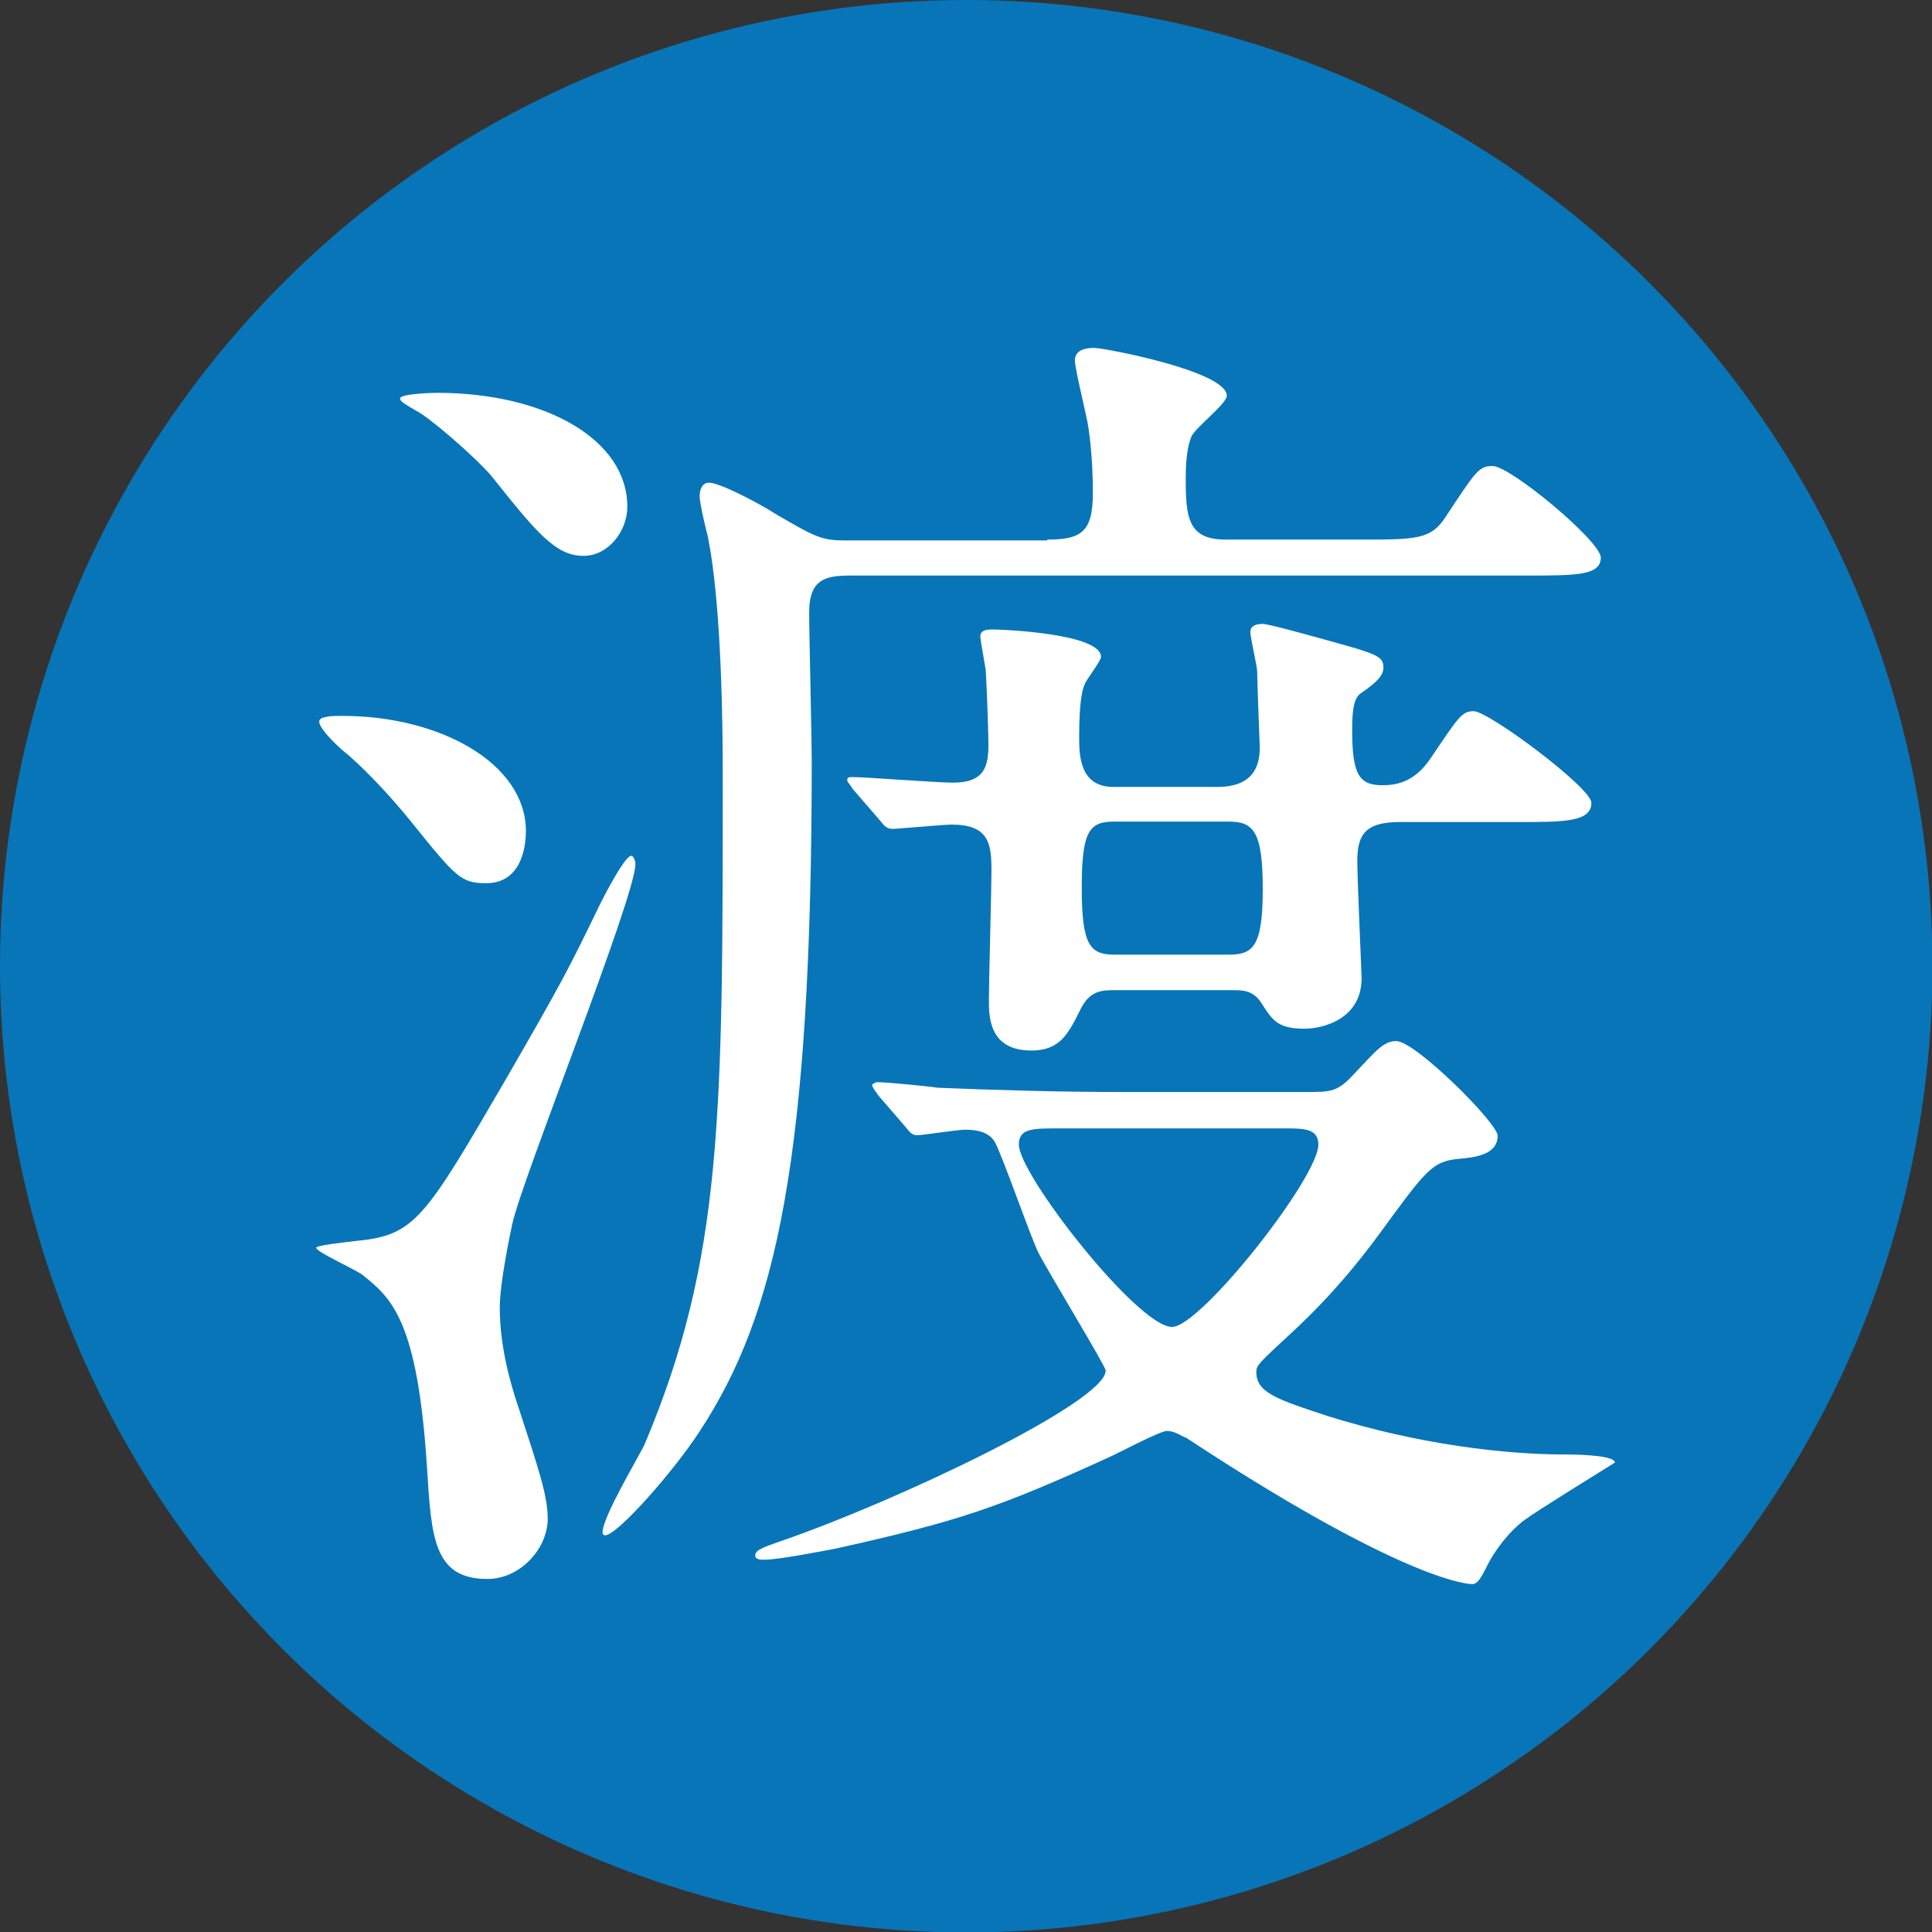
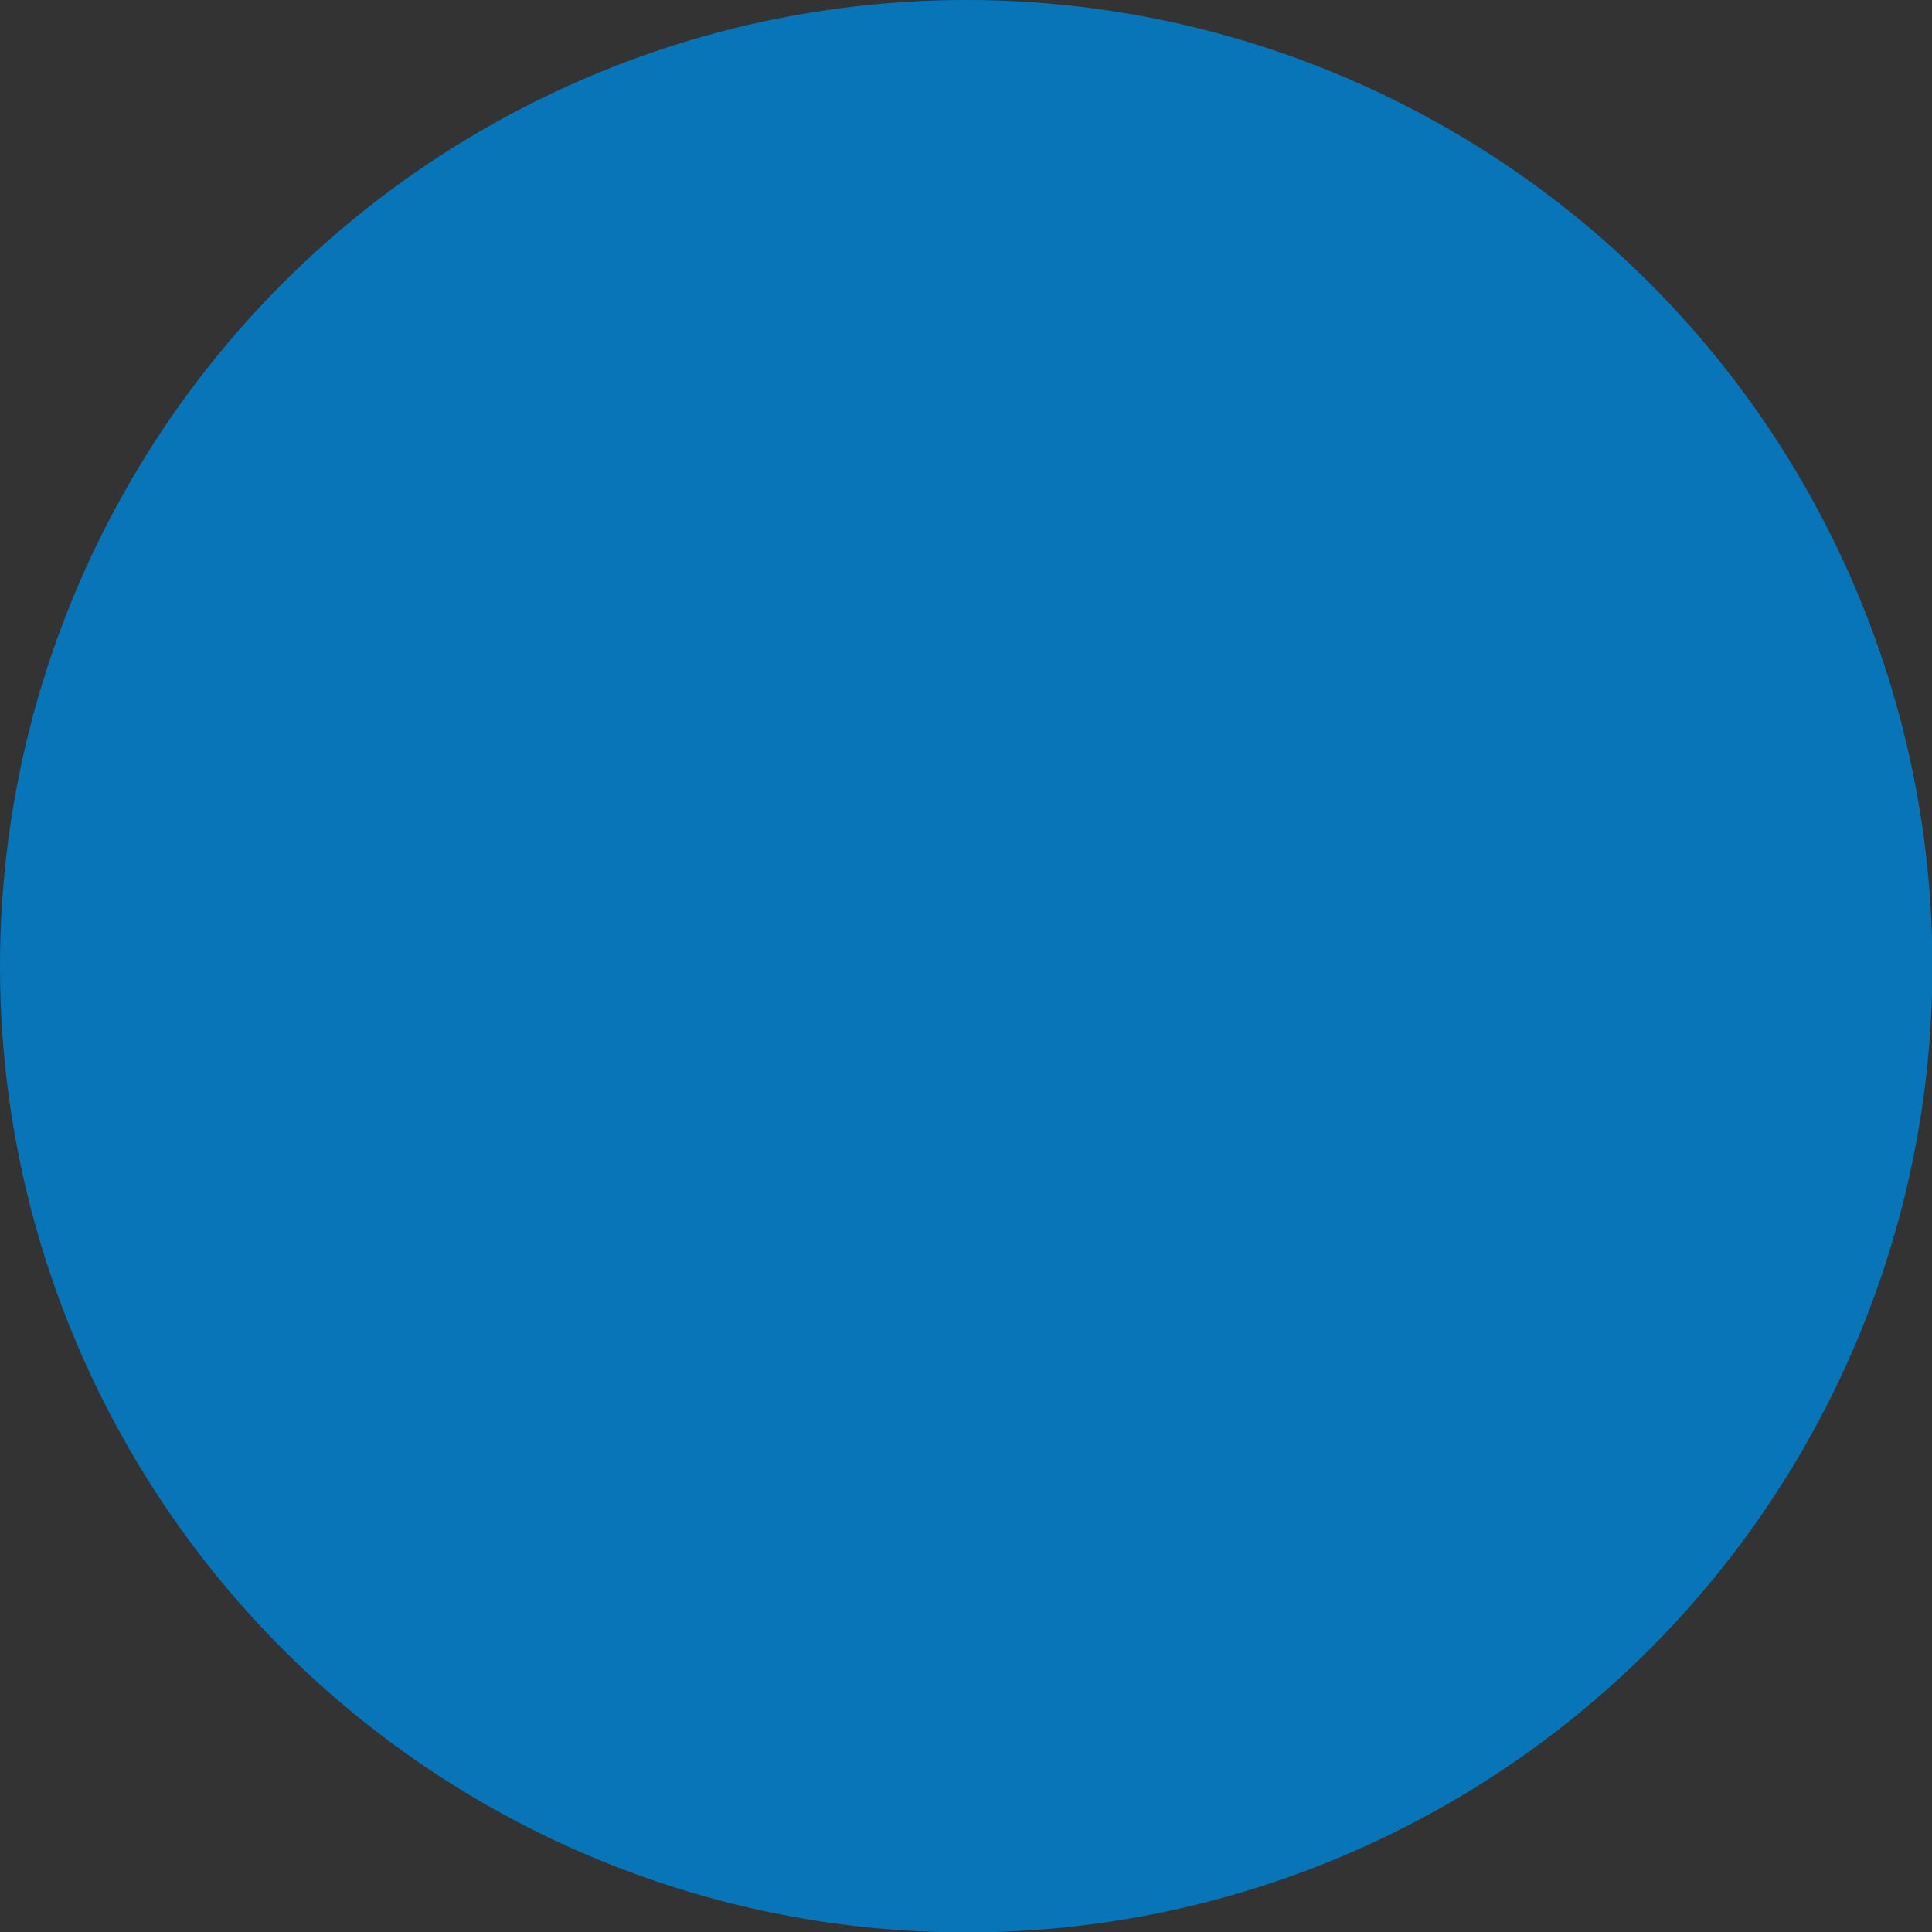
<svg xmlns="http://www.w3.org/2000/svg" id="_レイヤー_2" data-name="レイヤー 2" viewBox="0 0 45.15 45.15">
  <rect x="0" y="0" width="45.15" height="45.15" fill="#333333" stroke="none" />
  <defs>
    <style>
      .cls-1 {
        fill: #fff;
      }

      .cls-2 {
        fill: #0875b8;
      }
    </style>
  </defs>
  <g id="object">
    <g>
      <circle class="cls-2" cx="22.58" cy="22.58" r="22.58" />
-       <path class="cls-1" d="m12.13,32.93c.45,1.38.67,2.02.67,2.56,0,.7-.64,1.41-1.41,1.41-1.25,0-1.31-.96-1.41-2.59-.22-3.46-.83-3.97-1.5-4.51-.16-.13-1.09-.54-1.09-.64,0-.06.7-.13.93-.16,1.38-.13,1.6-.51,3.52-3.81,1.31-2.27,1.44-2.53,2.14-3.97.06-.13.61-1.22.77-1.22.06,0,.1.13.1.19,0,.77-2.66,7.39-2.88,8.42-.06.29-.29,1.38-.29,1.95,0,.86.22,1.7.45,2.37Zm-.77-12.29c-.58,0-.7-.13-1.73-1.41-.51-.64-1.22-1.38-1.63-1.7-.32-.29-.54-.54-.54-.67s.35-.13.54-.13c2.3,0,4.29,1.12,4.29,2.69,0,.42-.13,1.22-.93,1.22Zm2.27-7.65c-.64,0-1.09-.54-2.14-1.86-.29-.35-1.22-1.18-1.66-1.47-.45-.26-.48-.29-.48-.35,0-.1.67-.13.86-.13,2.53,0,4.45,1.09,4.45,2.66,0,.58-.45,1.15-1.02,1.15Zm10.85-.38c.8,0,1.06-.19,1.06-1.09,0-.48-.03-1.02-.1-1.5-.03-.26-.32-1.38-.32-1.6,0-.26.29-.29.45-.29.22,0,3.1.54,3.1,1.12,0,.19-.77.77-.83.96-.13.32-.13.8-.13.99,0,.9.06,1.41.93,1.41h3.1c1.38,0,1.7,0,2.05-.54.7-1.06.77-1.18,1.09-1.18.42,0,2.53,1.76,2.53,2.14,0,.42-.58.42-1.7.42h-15.81c-.58,0-.99.06-.99.86,0,.54.06,2.94.06,3.46,0,9.31-.83,12.96-2.62,15.68-.58.9-1.92,2.43-2.21,2.43-.03,0-.06-.03-.06-.06,0-.38.86-1.79.99-2.08,1.82-4.32,1.82-7.68,1.82-15.58,0-2.66-.13-4.54-.35-5.63-.03-.1-.19-.77-.19-.93,0-.1.03-.32.22-.32.26,0,1.22.51,1.57.74.93.54,1.06.61,1.63.61h4.7Zm-3.97,12.96q-.13-.16-.13-.22s.06-.06.13-.06c.22,0,1.22.1,1.41.13,1.47.06,2.88.1,4.38.1h4.19c.64,0,.77,0,1.18-.45.51-.54.67-.74.96-.74.45,0,2.37,1.92,2.37,2.21,0,.45-.54.51-.9.54-.64.06-.77.26-1.89,1.79-.45.61-1.09,1.41-2.02,2.27-.8.74-.83.77-.83.93,0,.48.51.64,1.66,1.02,2.14.67,4.16.9,5.54.9.42,0,1.18.03,1.18.19-.16.1-1.86,1.15-2.11,1.34-.35.26-.7.7-.9,1.12-.1.19-.19.38-.32.38-.29,0-1.98-.32-6.69-3.42-.1-.03-.26-.16-.45-.16-.16,0-1.18.54-1.34.61-2.59,1.18-3.52,1.5-6.4,2.14-.32.06-1.34.26-1.66.26-.1,0-.22,0-.22-.1,0-.13.19-.19.64-.35,2.62-.9,7.55-3.23,7.55-3.97,0-.1-1.34-2.3-1.57-2.75-.19-.38-.83-2.24-1.02-2.59-.13-.22-.38-.29-.7-.29-.16,0-.99.13-1.12.13s-.19-.1-.29-.22l-.64-.74Zm5.54-2.43c-.29,0-.58,0-.8.45-.29.58-.48.96-1.15.96-.99,0-.99-.8-.99-1.18,0-.45.06-2.56.06-3.04,0-.61-.06-1.06-.93-1.06-.19,0-1.25.1-1.38.1s-.19-.06-.29-.19l-.64-.74c-.1-.16-.13-.16-.13-.22s.06-.06.13-.06c.32,0,1.95.13,2.34.13.74,0,.83-.38.83-.9,0-.1-.03-1.18-.06-1.66,0-.13-.13-.74-.13-.86,0-.16.19-.16.29-.16.26,0,2.53.1,2.53.64,0,.1-.35.54-.38.64-.06.13-.13.42-.13,1.22,0,.42,0,1.18.8,1.18h2.43c.93,0,.99-.61.99-.93,0,0-.06-1.54-.06-1.76,0-.13-.16-.8-.16-.93,0-.16.16-.19.29-.19s1.06.26,1.28.32c1.38.38,1.54.42,1.54.7,0,.19-.16.35-.54.61-.19.13-.19.58-.19.86,0,1.02.16,1.28.7,1.28.32,0,.74-.06,1.12-.61.67-.99.74-1.12,1.02-1.12.35,0,2.75,1.79,2.75,2.14,0,.45-.64.45-1.7.45h-2.78c-.86,0-.99.35-.99.93,0,.42.1,2.62.1,2.72,0,.93-.86,1.18-1.34,1.18-.61,0-.74-.19-.99-.58-.19-.32-.45-.32-.67-.32h-2.75Zm-1.31,3.23c-.61,0-.93,0-.93.38,0,.7,2.78,4.26,3.58,4.26.67,0,3.42-3.49,3.42-4.26,0-.38-.35-.38-.77-.38h-5.31Zm1.31-7.17c-.58,0-.77.19-.77,1.54s.19,1.57.77,1.57h2.66c.58,0,.8-.19.8-1.54s-.22-1.57-.8-1.57h-2.66Z" />
    </g>
  </g>
</svg>